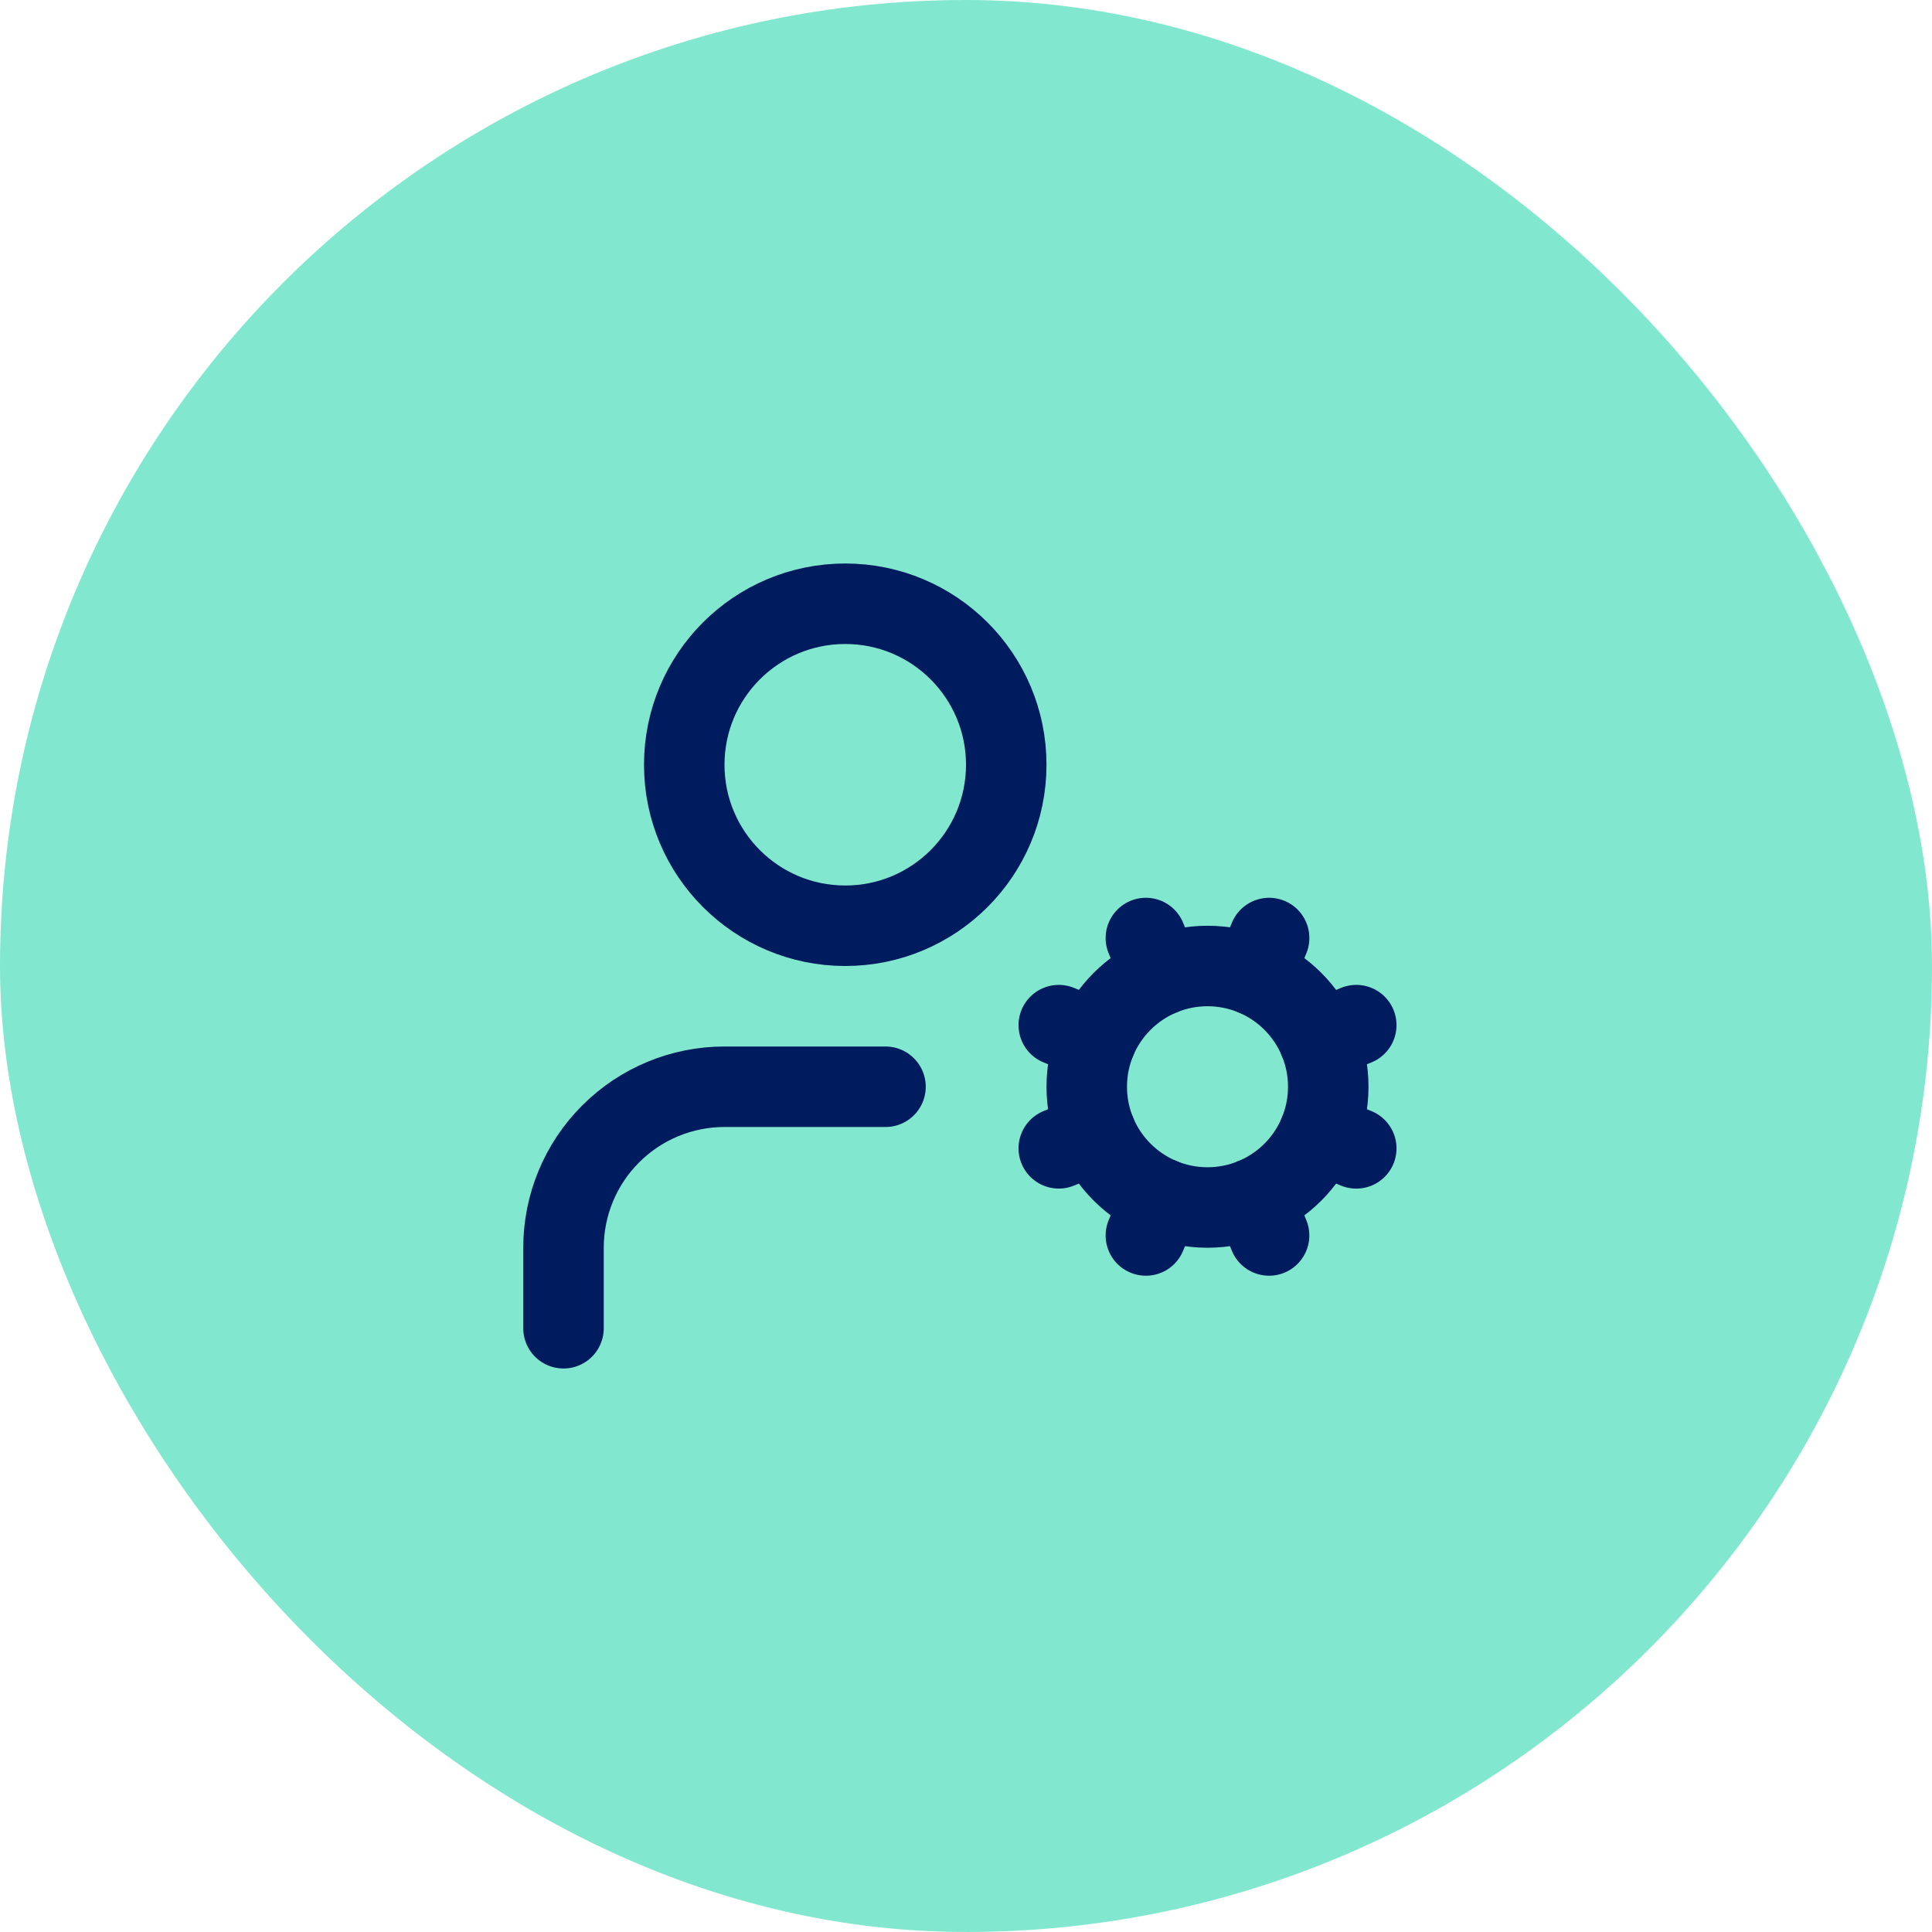
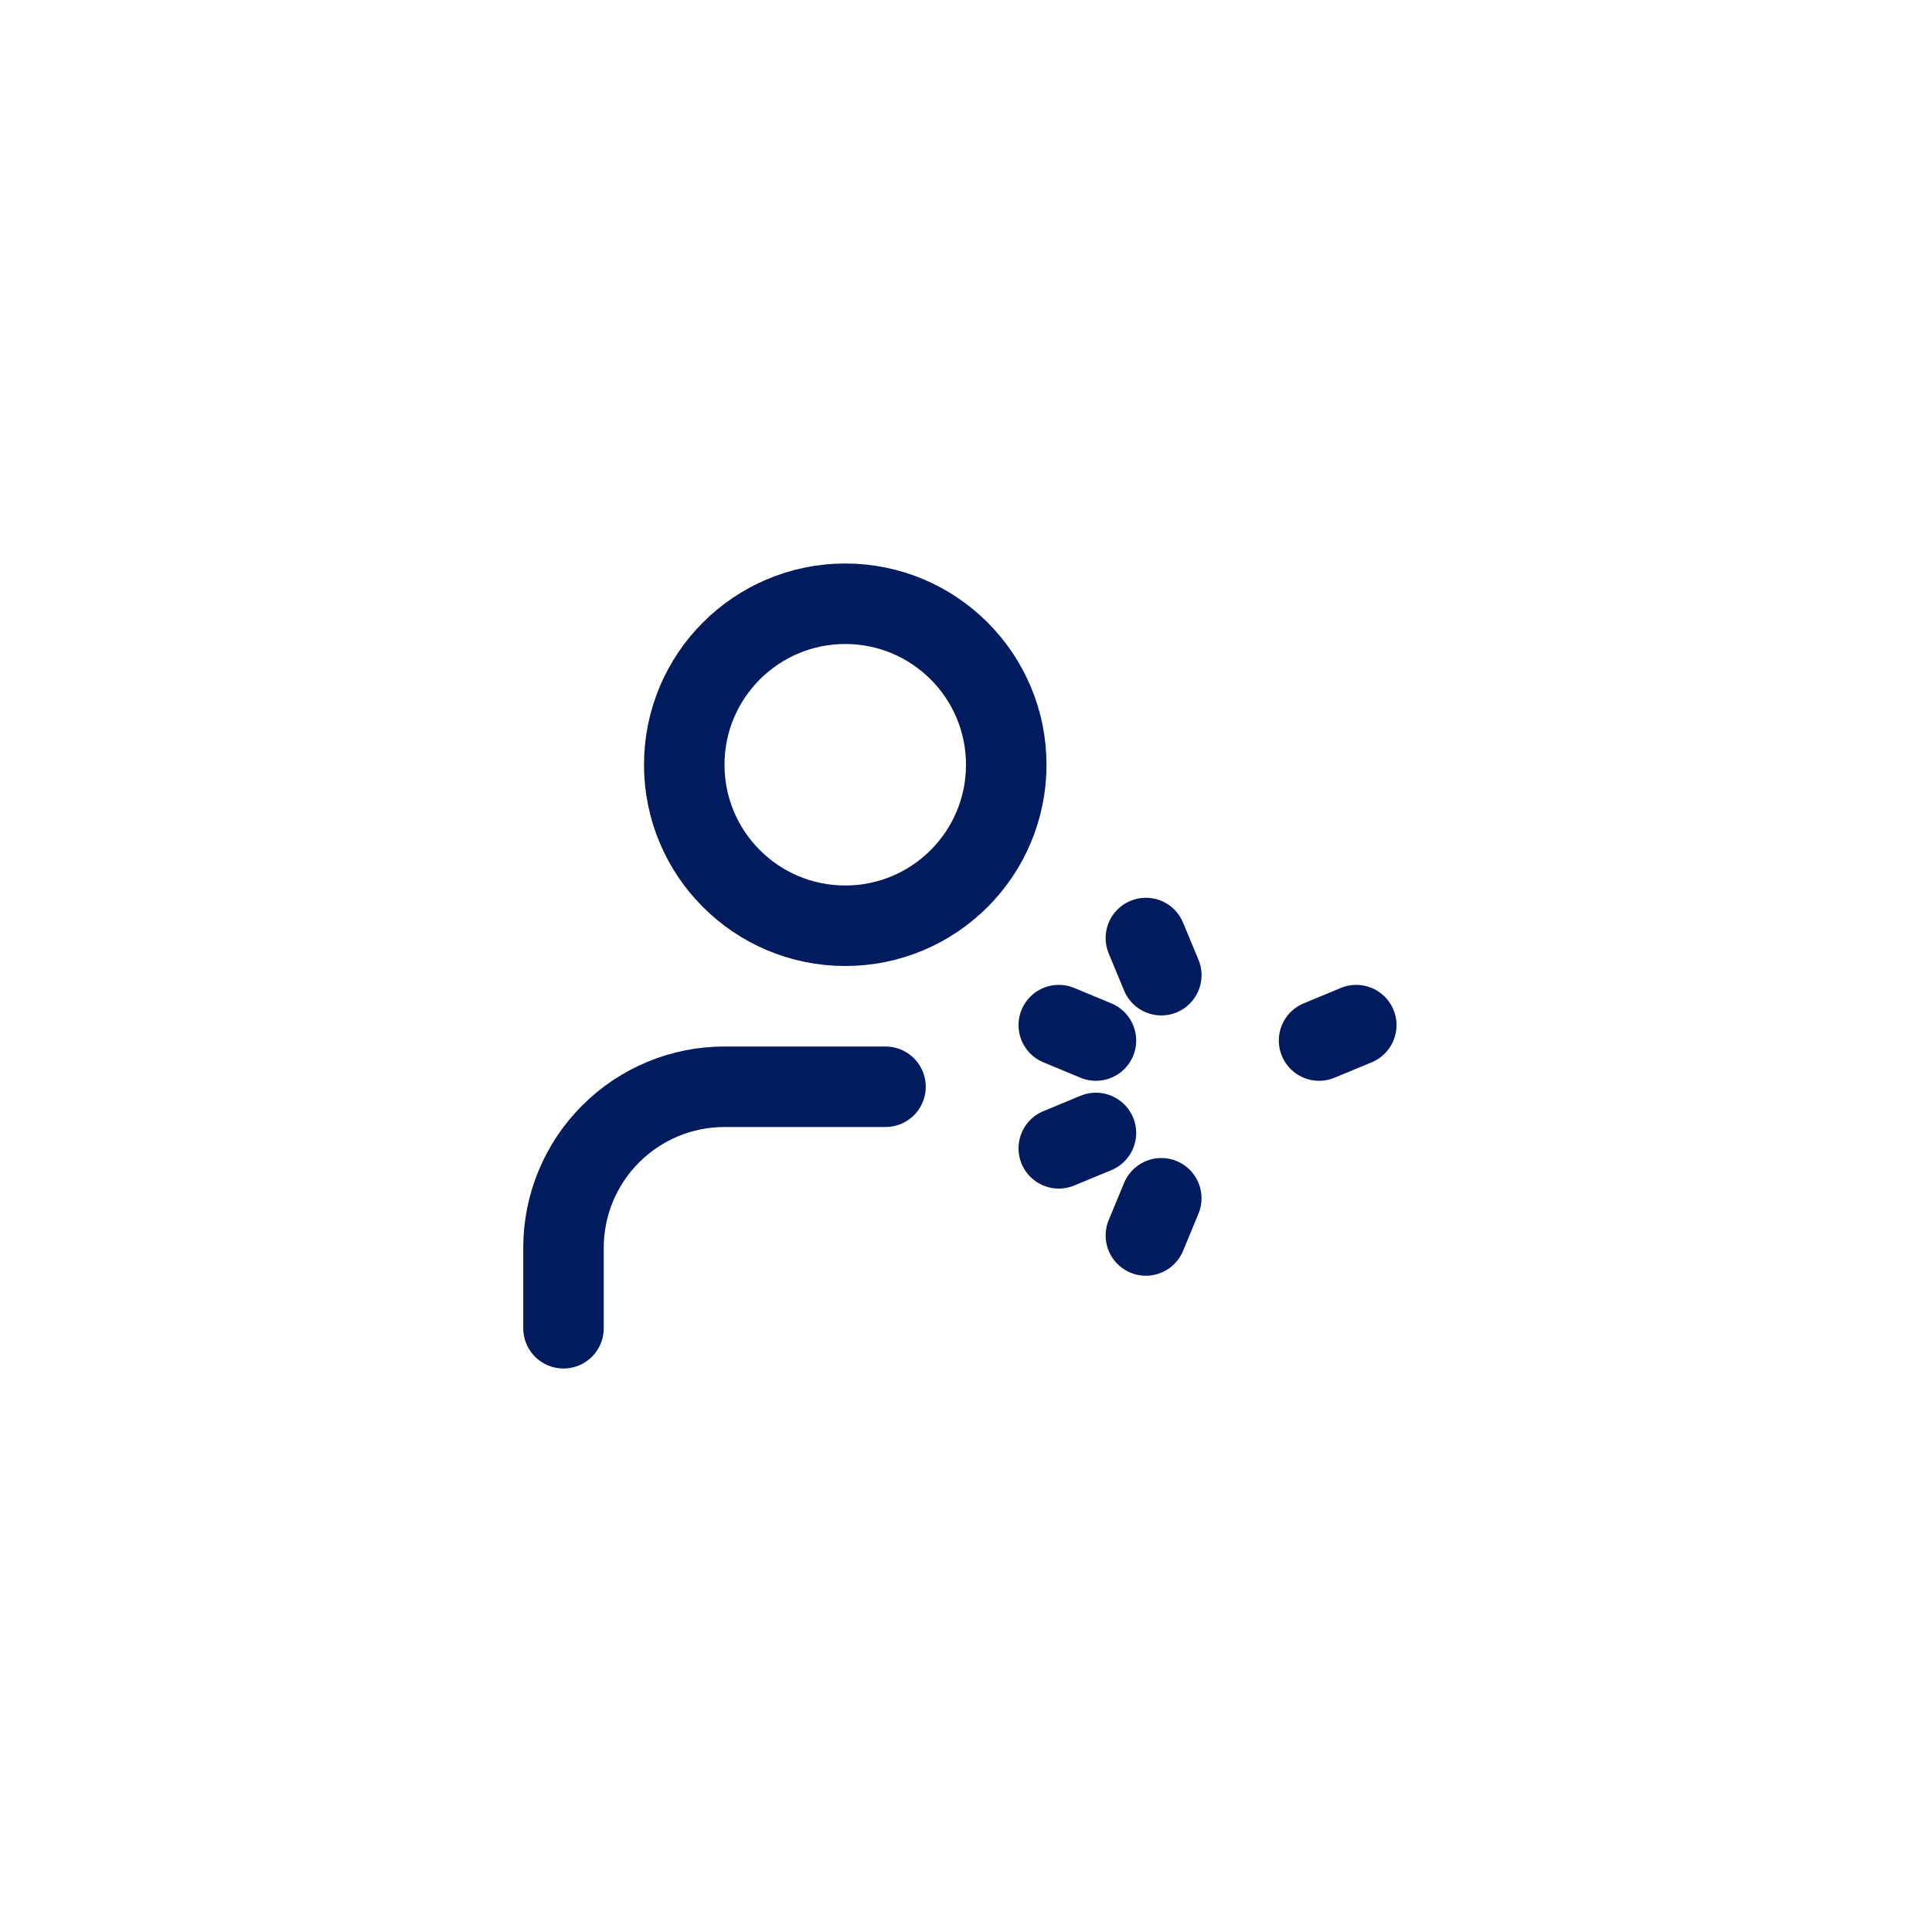
<svg xmlns="http://www.w3.org/2000/svg" width="48" height="48" viewBox="0 0 48 48" fill="none">
-   <rect width="48" height="48" rx="24" fill="#05D3A1" fill-opacity="0.5" />
  <path d="M22 27H18C16.939 27 15.922 27.421 15.172 28.172C14.421 28.922 14 29.939 14 31V33" stroke="#001B5E" stroke-width="2" stroke-linecap="round" stroke-linejoin="round" />
  <path d="M26.305 28.53L27.228 28.148" stroke="#001B5E" stroke-width="2" stroke-linecap="round" stroke-linejoin="round" />
  <path d="M27.228 25.852L26.305 25.469" stroke="#001B5E" stroke-width="2" stroke-linecap="round" stroke-linejoin="round" />
  <path d="M28.852 24.228L28.469 23.305" stroke="#001B5E" stroke-width="2" stroke-linecap="round" stroke-linejoin="round" />
  <path d="M28.852 29.771L28.469 30.695" stroke="#001B5E" stroke-width="2" stroke-linecap="round" stroke-linejoin="round" />
-   <path d="M31.148 24.228L31.531 23.305" stroke="#001B5E" stroke-width="2" stroke-linecap="round" stroke-linejoin="round" />
-   <path d="M31.53 30.695L31.148 29.771" stroke="#001B5E" stroke-width="2" stroke-linecap="round" stroke-linejoin="round" />
  <path d="M32.772 25.852L33.696 25.469" stroke="#001B5E" stroke-width="2" stroke-linecap="round" stroke-linejoin="round" />
-   <path d="M32.772 28.148L33.696 28.531" stroke="#001B5E" stroke-width="2" stroke-linecap="round" stroke-linejoin="round" />
-   <path d="M30 30C31.657 30 33 28.657 33 27C33 25.343 31.657 24 30 24C28.343 24 27 25.343 27 27C27 28.657 28.343 30 30 30Z" stroke="#001B5E" stroke-width="2" stroke-linecap="round" stroke-linejoin="round" />
  <path d="M21 23C23.209 23 25 21.209 25 19C25 16.791 23.209 15 21 15C18.791 15 17 16.791 17 19C17 21.209 18.791 23 21 23Z" stroke="#001B5E" stroke-width="2" stroke-linecap="round" stroke-linejoin="round" />
</svg>